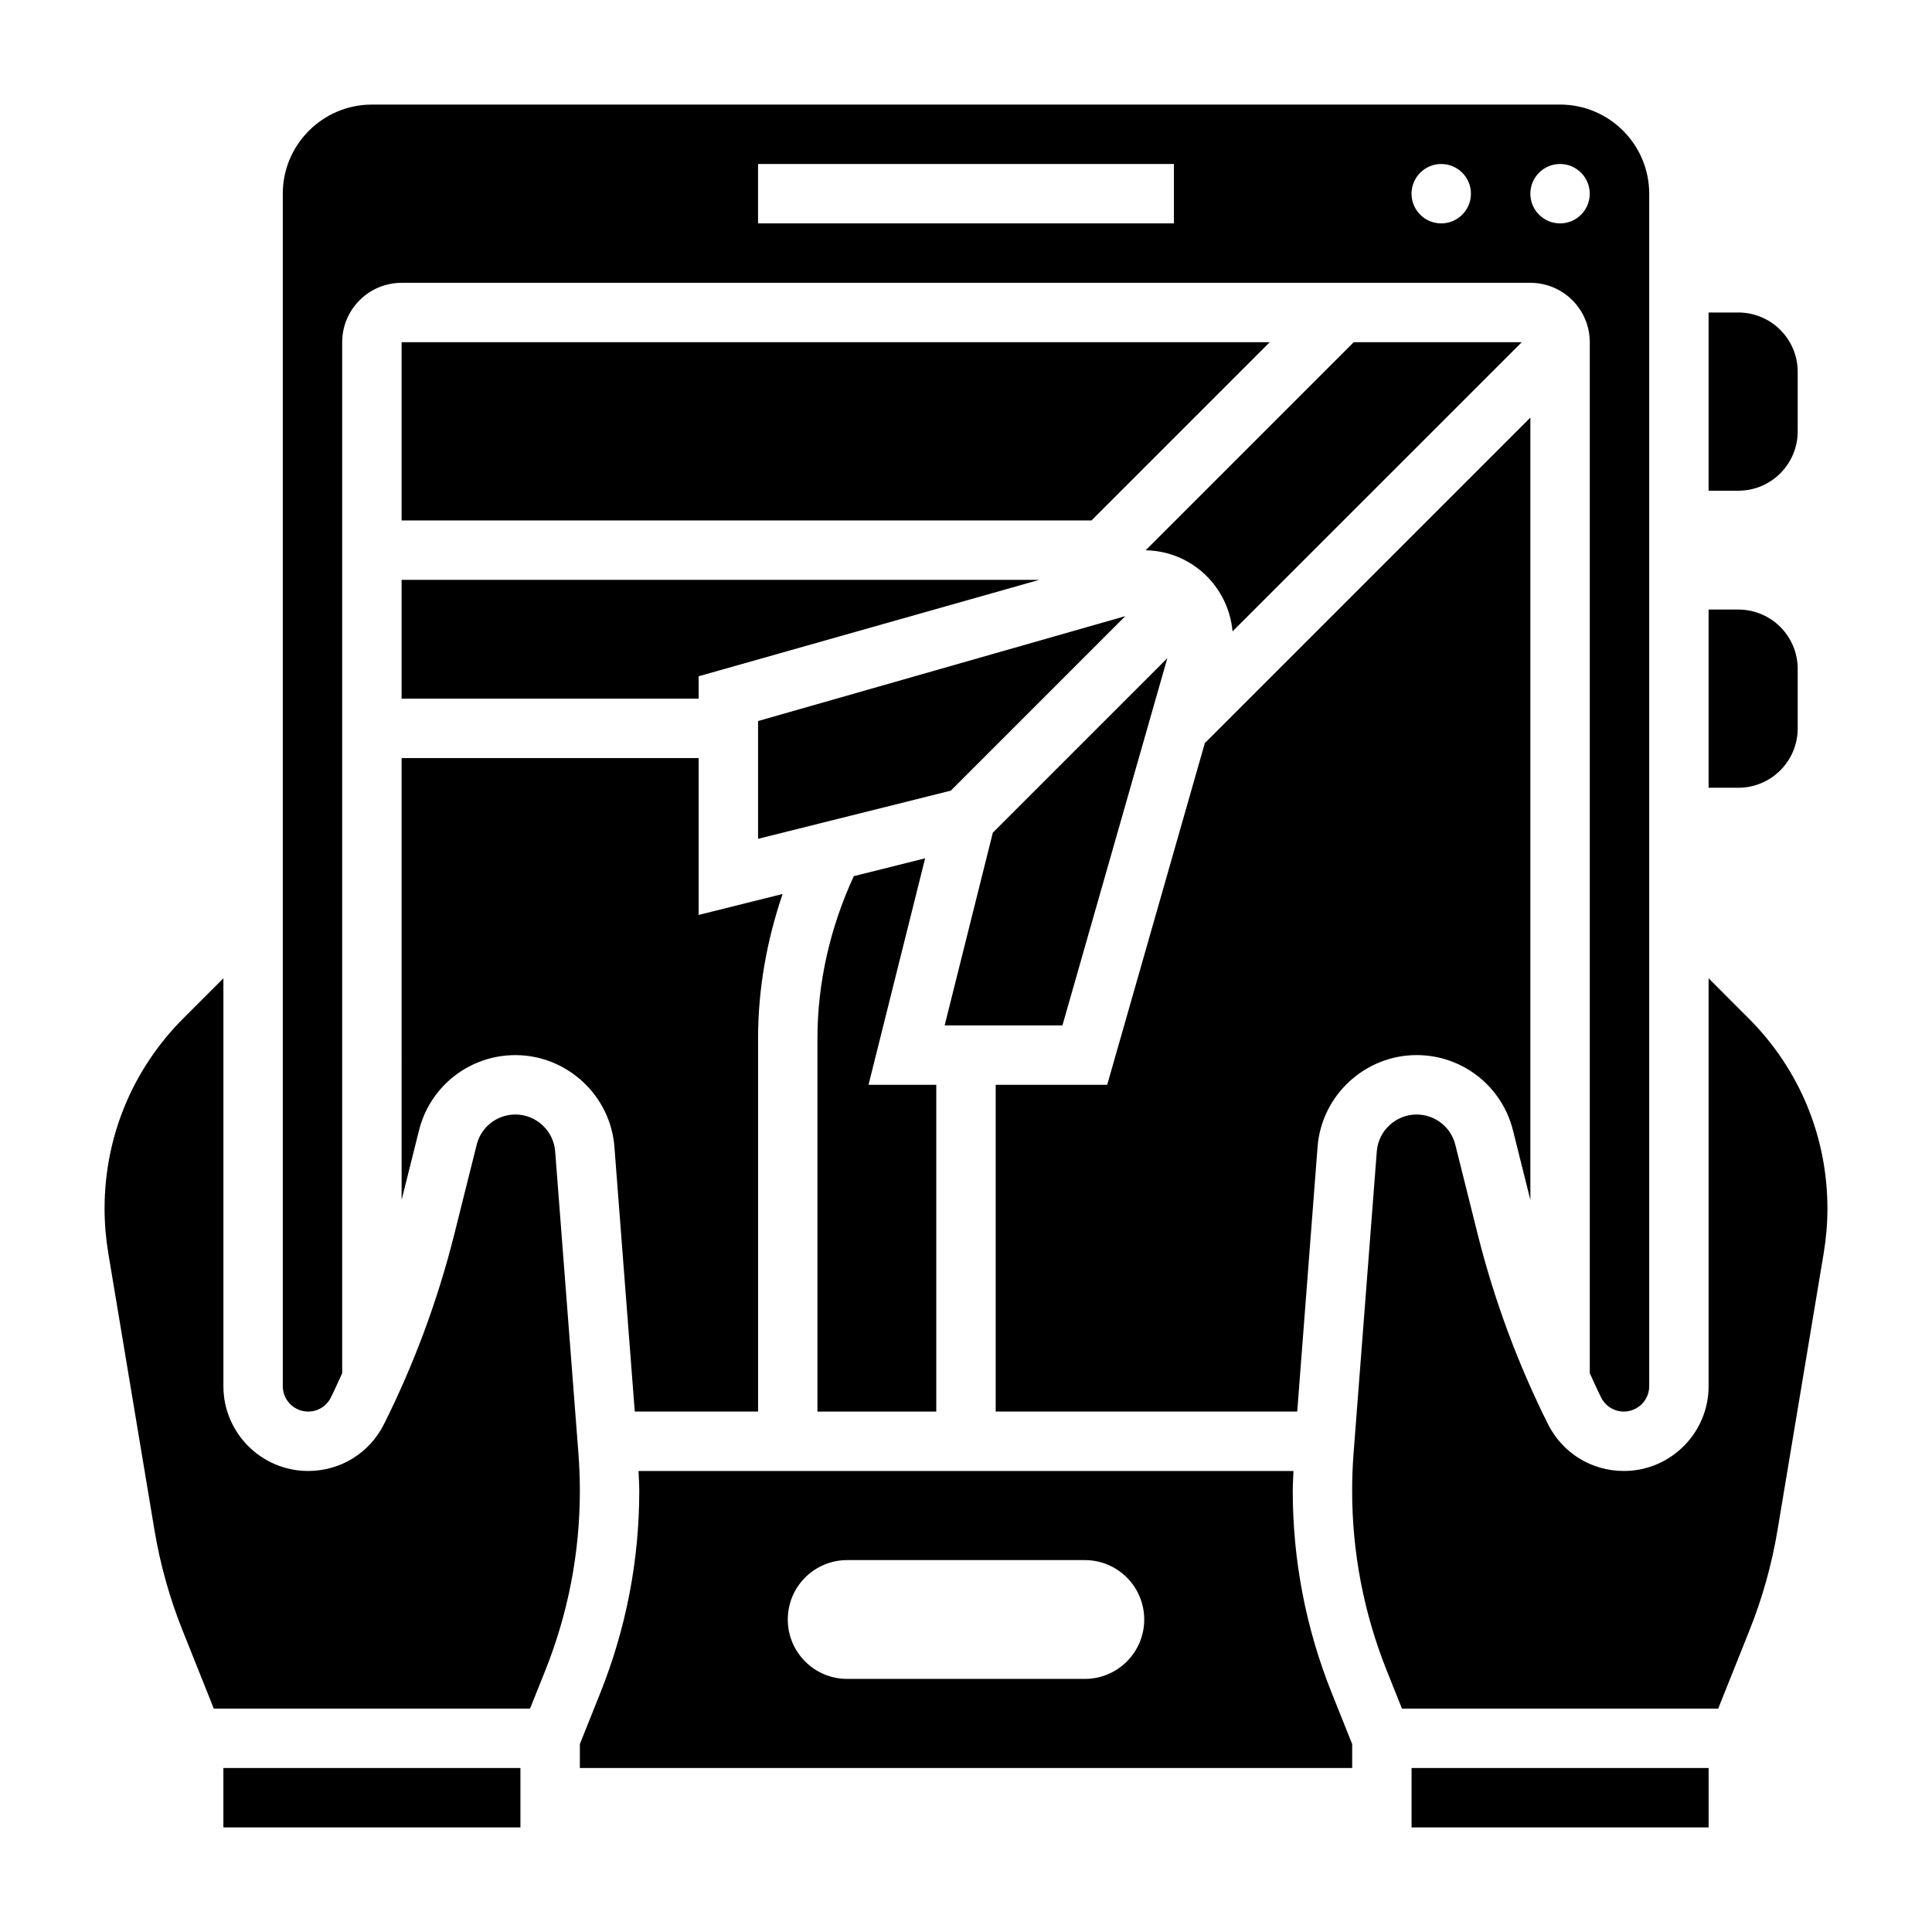
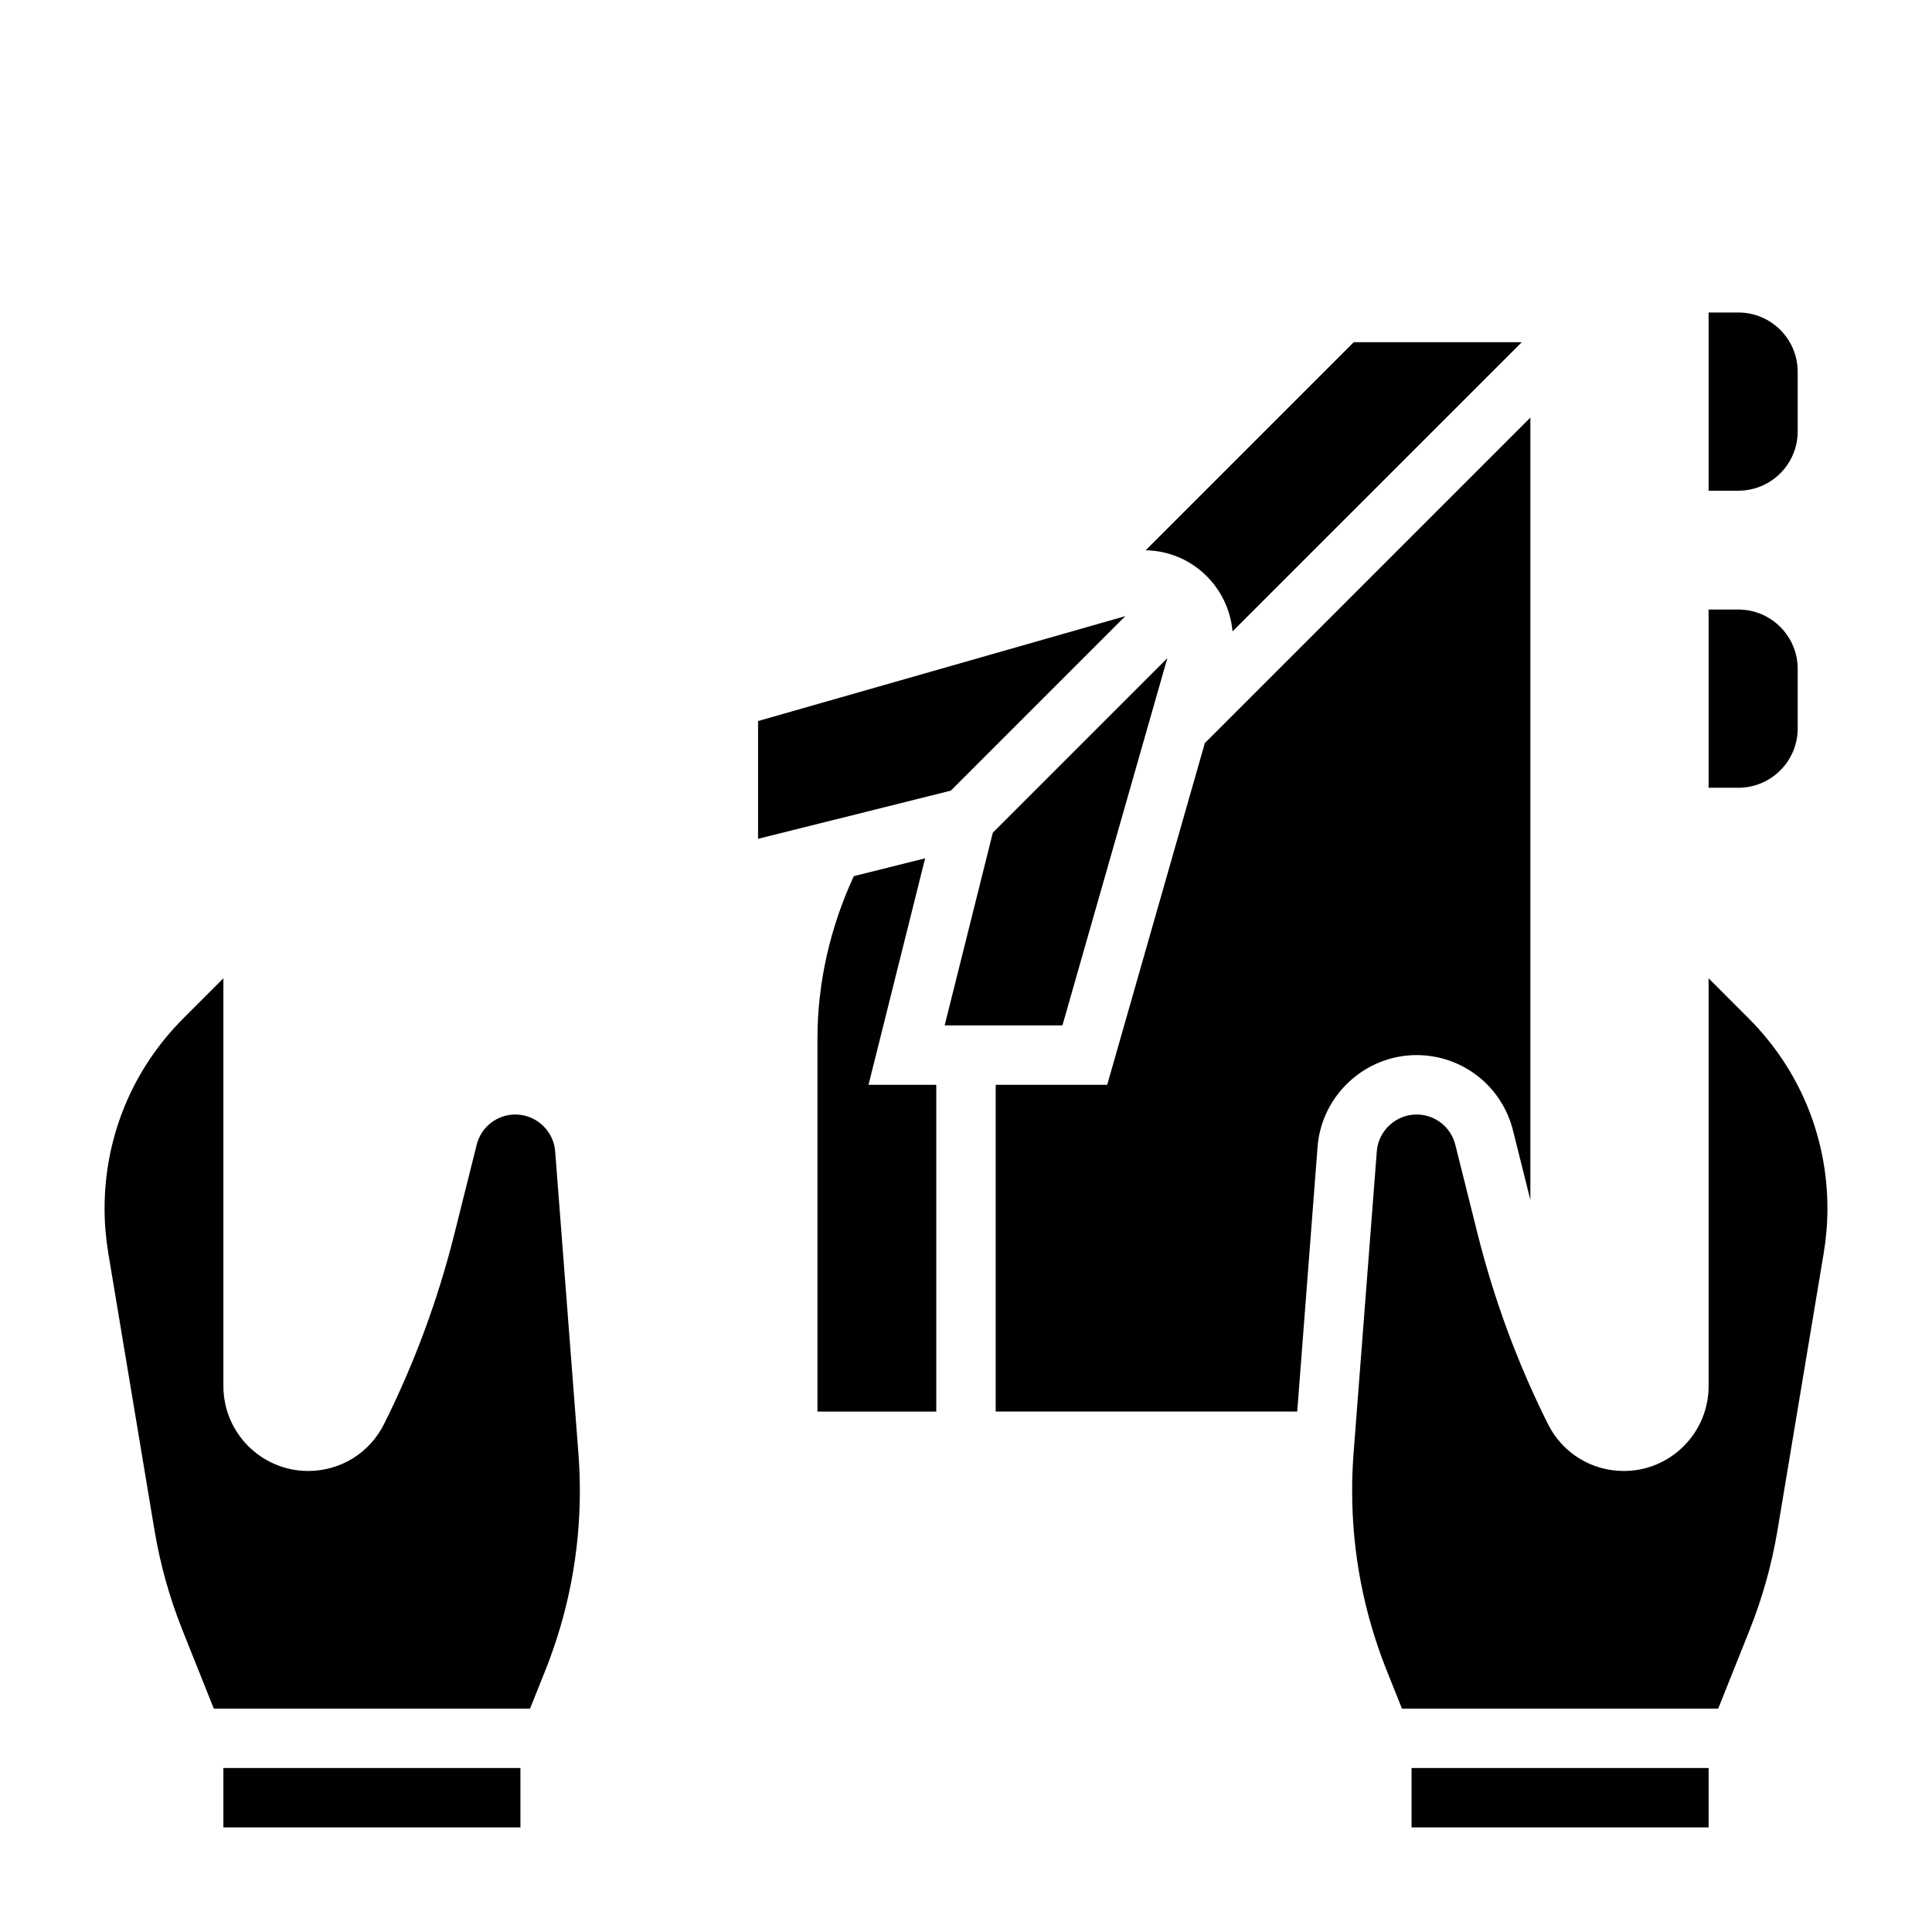
<svg xmlns="http://www.w3.org/2000/svg" fill="#000000" width="800px" height="800px" version="1.1" viewBox="144 144 512 512">
  <g>
    <path d="m620.41 258.3v-15.742c0-8.699-7.047-15.742-15.742-15.742h-7.871v47.23h7.871c8.699 0 15.742-7.047 15.742-15.746z" />
    <path d="m620.41 337.02v-15.742c0-8.699-7.047-15.742-15.742-15.742h-7.871v47.23h7.871c8.699-0.004 15.742-7.047 15.742-15.746z" />
    <path d="m470.63 311.33 76.652-76.641h-44.531l-55.145 55.145c12.137 0.195 21.969 9.586 23.023 21.496z" />
-     <path d="m250.43 329.15h78.719v-5.934l90.27-25.551h-168.99z" />
-     <path d="m250.43 281.92h182.83l47.23-47.23h-230.06z" />
-     <path d="m225.66 518.08c2.566 0 4.871-1.426 6.016-3.723 1.062-2.117 2.008-4.289 3.008-6.445v-273.22c0-8.684 7.062-15.742 15.742-15.742h299.14c8.684 0 15.742 7.062 15.742 15.742v273.22c0.992 2.148 1.945 4.328 3.008 6.445 1.145 2.297 3.449 3.723 6.016 3.723 3.707 0 6.723-3.023 6.723-6.723v-316.03c0-13.02-10.598-23.617-23.617-23.617l-314.88 0.004c-13.02 0-23.617 10.598-23.617 23.617v316.03c0 3.695 3.016 6.719 6.723 6.719zm331.77-330.62c4.344 0 7.871 3.527 7.871 7.871s-3.527 7.871-7.871 7.871-7.871-3.527-7.871-7.871 3.527-7.871 7.871-7.871zm-31.488 0c4.344 0 7.871 3.527 7.871 7.871s-3.527 7.871-7.871 7.871-7.871-3.527-7.871-7.871 3.527-7.871 7.871-7.871zm-181.05 0h110.21v15.742l-110.21 0.004z" />
    <path d="m442.22 307.28-97.328 27.805v31.211l51.082-12.766z" />
-     <path d="m250.43 462.01 4.613-18.453c2.93-11.738 13.43-19.941 25.535-19.941 13.672 0 25.199 10.676 26.246 24.309l5.394 70.156h32.676v-98.887c0-13.004 2.297-25.977 6.512-38.281l-22.258 5.555v-41.57h-78.719z" />
    <path d="m370.27 376.19c-6.227 13.438-9.637 28.195-9.637 43.004v98.887h31.488v-86.59h-17.957l15.004-60.031z" />
    <path d="m518.08 612.54h78.719v15.742h-78.719z" />
-     <path d="m486.59 539.06c0-1.746 0.133-3.488 0.195-5.234h-173.57c0.062 1.746 0.195 3.484 0.195 5.234 0 18.43-3.473 36.449-10.312 53.555l-5.43 13.578v6.352h204.67v-6.352l-5.434-13.578c-6.84-17.109-10.312-35.129-10.312-53.555zm-55.102 49.867h-62.977c-8.699 0-15.742-7.047-15.742-15.742 0-8.699 7.047-15.742 15.742-15.742h62.977c8.699 0 15.742 7.047 15.742 15.742 0 8.699-7.047 15.742-15.742 15.742z" />
    <path d="m607.39 413.86-10.594-10.602v108.09c0 12.398-10.078 22.477-22.469 22.477-8.566 0-16.262-4.754-20.098-12.422-8.031-16.051-14.297-33.016-18.656-50.43l-5.902-23.602c-1.176-4.715-5.394-8.012-10.258-8.012-5.496 0-10.133 4.289-10.547 9.762l-6.164 80.09c-0.246 3.266-0.371 6.555-0.371 9.848 0 16.414 3.094 32.465 9.188 47.711l4.012 10.031h83.805l8.289-20.727c3.426-8.551 5.918-17.492 7.438-26.59l12.25-73.461c0.641-3.879 0.973-7.82 0.973-11.734 0-19.051-7.418-36.949-20.895-50.43z" />
    <path d="m297.29 529.2-6.164-80.074c-0.418-5.481-5.055-9.77-10.543-9.77-4.863 0-9.086 3.297-10.258 8.016l-5.902 23.602c-4.352 17.414-10.629 34.379-18.656 50.43-3.832 7.66-11.531 12.418-20.098 12.418-12.391 0-22.465-10.078-22.465-22.469v-108.1l-10.598 10.598c-13.477 13.484-20.891 31.383-20.891 50.434 0 3.914 0.332 7.856 0.969 11.73l12.25 73.461c1.52 9.102 4.023 18.043 7.438 26.582l8.289 20.738h83.805l4.016-10.027c6.094-15.25 9.188-31.301 9.188-47.715 0-3.293-0.129-6.582-0.379-9.855z" />
    <path d="m453.36 318.41-46.25 46.246-12.766 51.082h31.211z" />
    <path d="m203.2 612.54h78.719v15.742h-78.719z" />
    <path d="m493.17 447.91c1.047-13.625 12.578-24.301 26.246-24.301 12.098 0 22.602 8.203 25.535 19.941l4.613 18.453v-207.34l-86.27 86.262-25.875 90.562h-29.551v86.594h79.91z" />
  </g>
</svg>